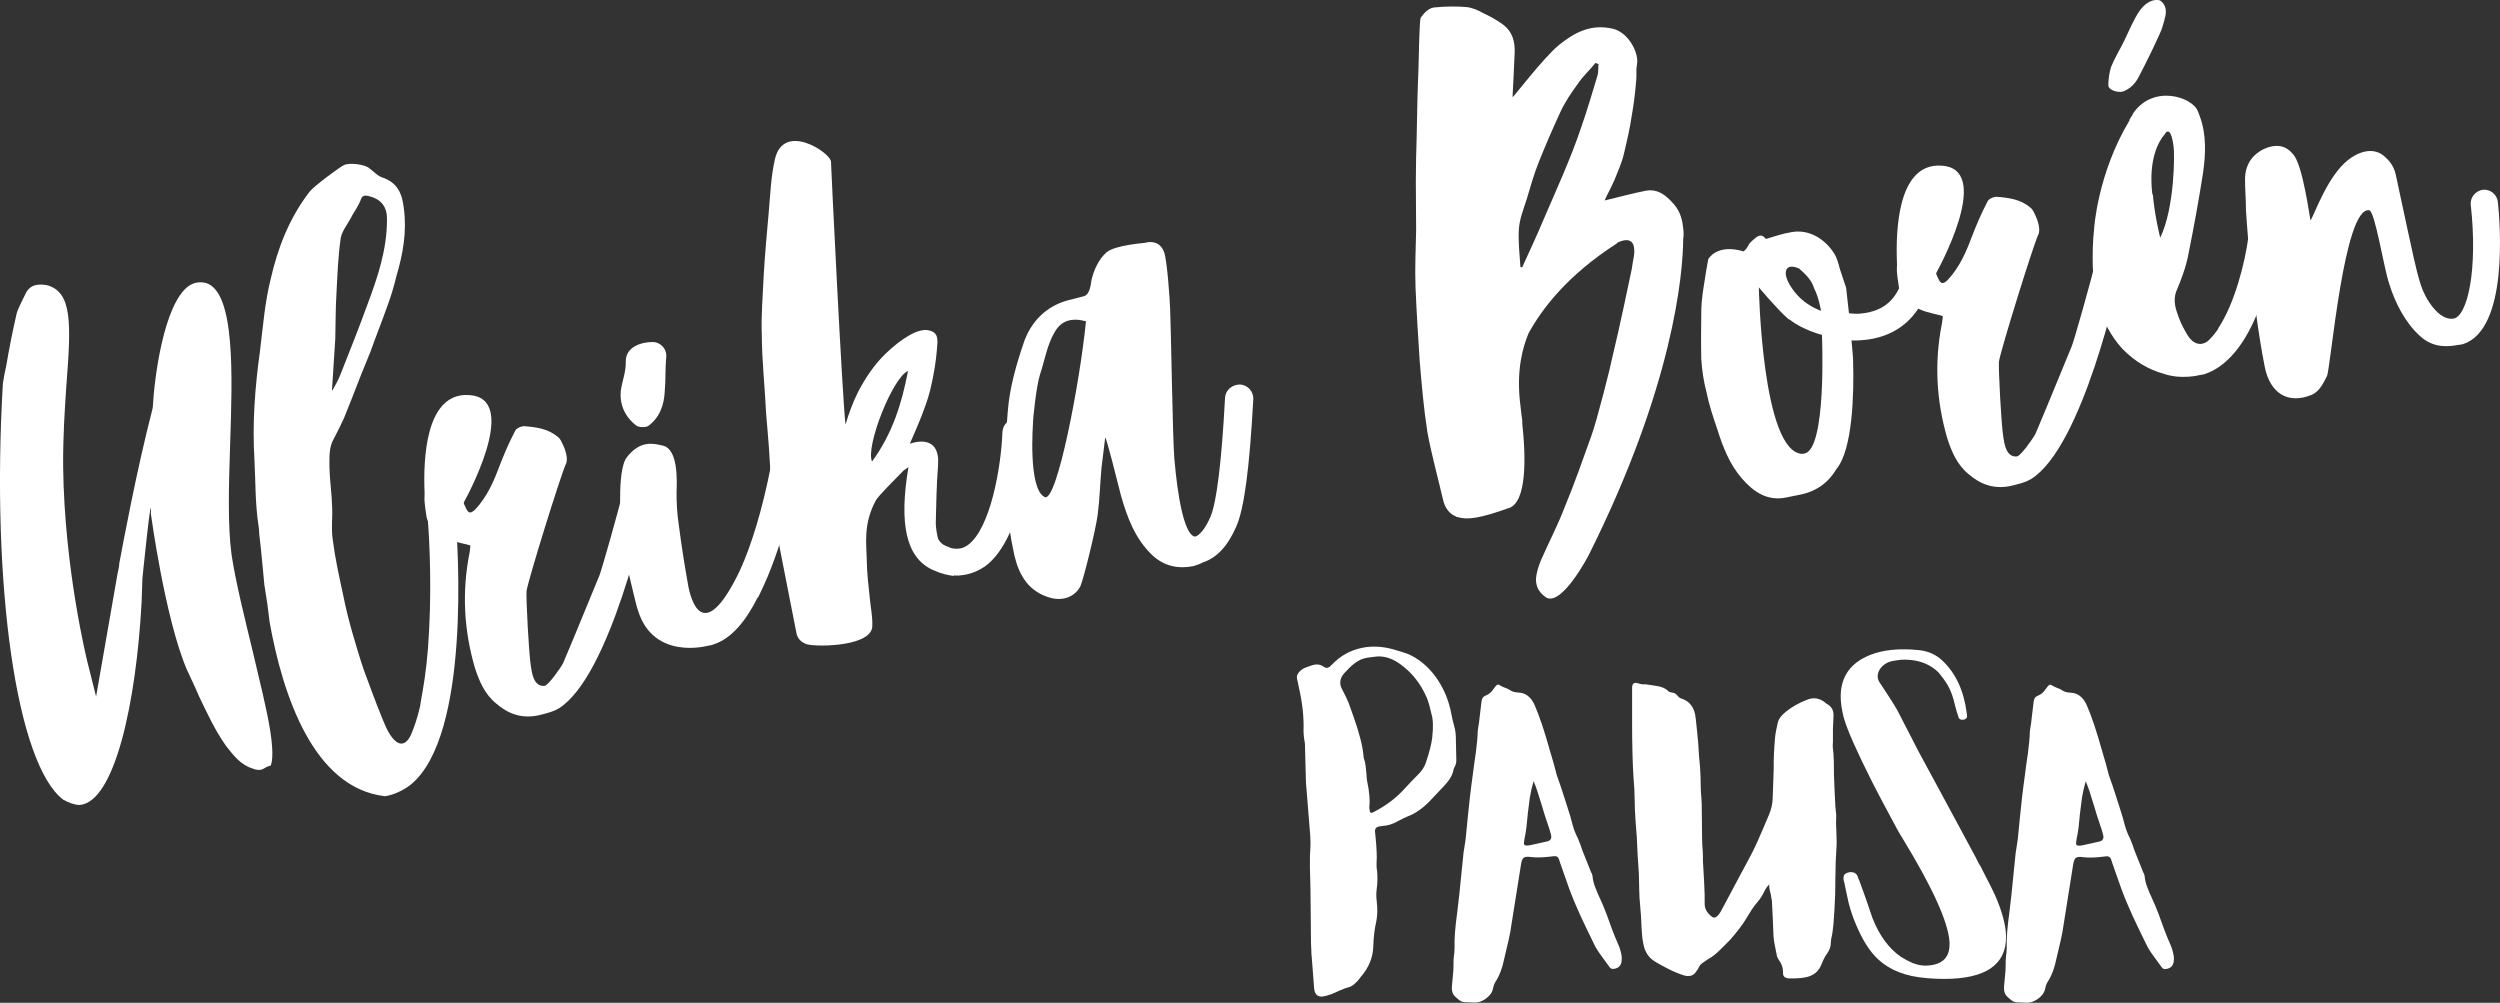
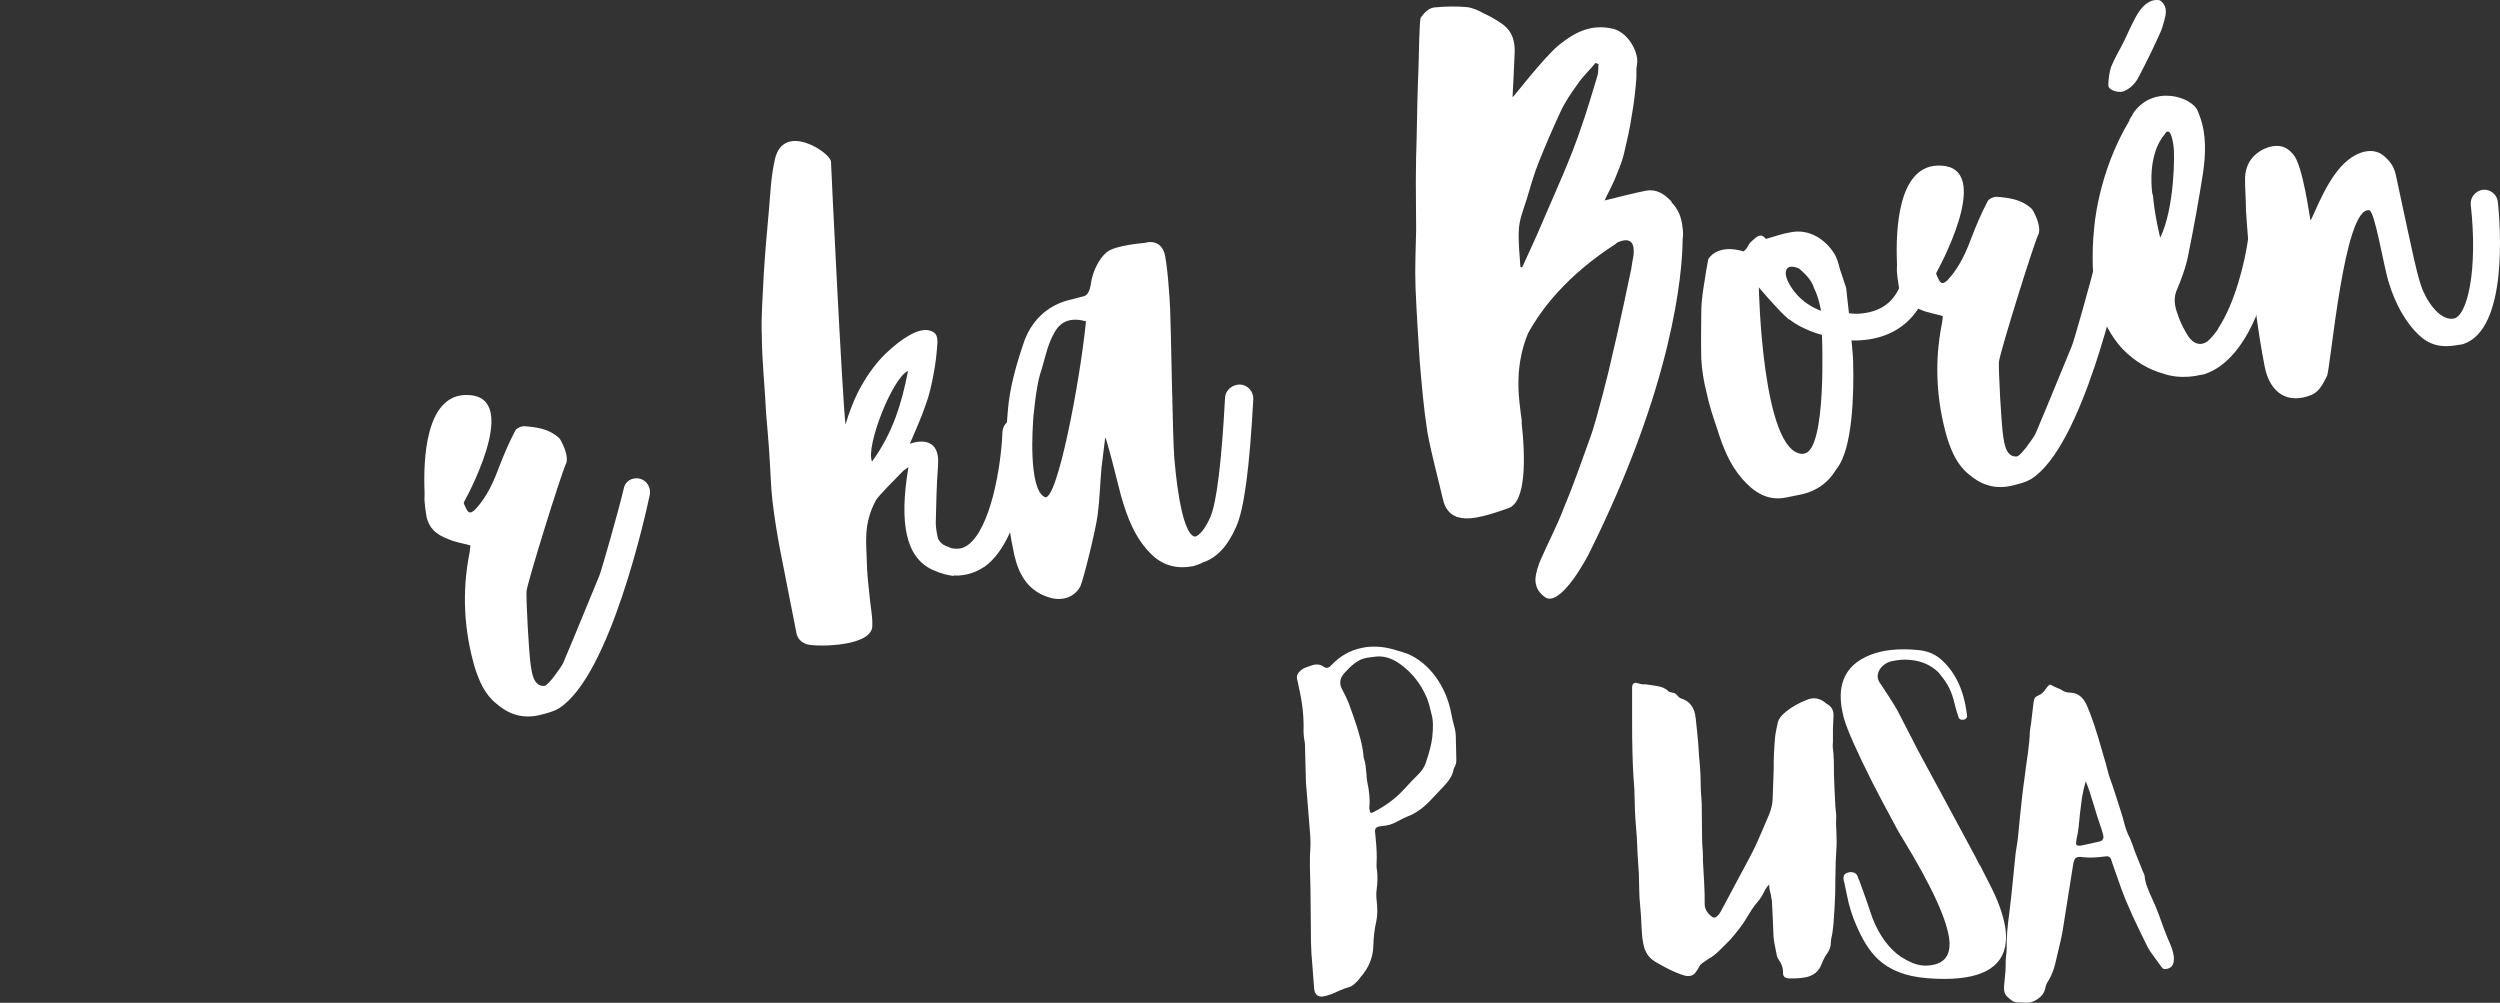
<svg xmlns="http://www.w3.org/2000/svg" id="Lager_1" data-name="Lager 1" viewBox="0 0 1405.53 563.77">
  <rect x="0" y="0" width="1405.53" height="563.77" fill="#333333" stroke="none" />
  <defs>
    <style>      .cls-1 {        fill: #fff;        stroke-width: 0px;      }    </style>
  </defs>
  <g>
-     <path class="cls-1" d="m84.82,288.78c-.02,1.9.01,4.11,0,6.01v-6.01Zm67.11,122.1c-1.88-12.05-5.92-27.86-9.76-44.35-4.48-18.6-9.41-38.08-11.96-54.45-2.24-16.42-1.6-38.67-.83-62.2,1.28-38.48,3.02-86.21-13.84-90.86-3.59-.7-6.37-.27-9.53,1.8-14.19,10.44-19.31,52.68-20.1,67.99l-.16.97c-9.06,35.26-15.93,72.4-18.71,87.07-.02,1.9-.45,3.23-.82,4.87l-12.2,69.92-5.03-20.1c-.05-.31-12.77-51.48-13.49-108.95-.13-17.06.91-32.73,1.88-46.8,2.62-33.94,3.32-51.77-11.18-55.52-7.13-1.1-9.62,1.18-11.4,3.99-.47,1.03-4.62,8.94-5.42,11.92-2.26,9.85-4.22,19.64-5.86,29.39-.76,3.28-1.46,6.87-1.91,10.1-6.65,113.67,7.7,213.94,33.91,233.9,3.12,1.73,6.14,2.84,9.01,3.02,20.06-1.23,32.07-58.15,35.08-113.98l.45-13.36s5.34-53.04,4.75-36.49c0,0,7.96,59.19,20.35,87.95.45.88.95,2.07,1.41,2.94.05.31.45.88.5,1.19.45.88.96,2.07,1.41,2.94,1,2.38,2.36,5.01,3.42,7.7,4.68,9.71,9,19.16,15.07,27.71,4.36,5.65,8.31,10.73,14.98,12.85,3.38,1.37,5.18.78,6.63-.08,1.14-.81,2.63-1.36,3.56-1.51.48-1.02,2.06-5.06-.21-19.58Z" />
-     <path class="cls-1" d="m247.88,285.52c-4.32.67-7.6,4.03-7.23,8.4.05.31,2.31,29.07.59,60.65-.66,14.02-2.07,25.32-3.76,34.76-.33,1.95-.87,4.57-1.31,7.8-1.51,6.56-3.26,11.58-5.1,15.98-4.31,8.9-9.45,4.32-12.98-2.09-1.36-2.64-2.41-5.32-3.42-7.7-3.61-8.93-6.9-17.91-10.2-26.89-2.35-6.91-4.38-13.87-6.41-20.83-2.08-7.27-3.85-14.58-5.32-21.95-2.2-10.1-4.41-20.19-5.69-30.43-.91-5.87-.02-12.33-.32-18.3-.18-7.25-1.33-14.66-1.51-21.91.06-5.71-.54-11.62,2.75-16.88,1.94-3.78,3.89-7.57,5.52-11.3,3.22-7.78,6.13-15.51,9.3-23.6,1.85-4.4,3.64-9.11,5.49-13.51,3.07-8.7,6.5-17.15,9.57-25.85,2.01-5.37,3.66-11.01,5.01-16.6,3.73-12.6,5.92-24.97,4.2-37.99-.94-8.08-3.23-14.68-12.56-17.66-2.36-.9-4.64-3.39-6.79-4.96-2.24-2.18-10.96-3.35-14.22-1.89-1.81.59-17.4,12.2-19.49,15.06-11.31,14.73-17.86,31.57-21.79,48.95-3.33,13.17-4.35,26.94-6.03,40.49-2.84,20.38-4.39,40.86-3.12,61.23.64,12.24.36,24.62,2.28,36.98.14.92.38,2.47.41,4.68,1.18,9.63,2.84,28.35,2.84,28.35l1.73,11.12c.53,3.4.75,6.84,1.23,9.93,7.37,41.25,24.7,93.59,64.95,98.08,4.94-.77,9.95-3.13,14.2-6.33,34.32-27.49,26.53-136.38,25.53-148.88-.32-4.07-3.98-7.29-8.36-6.92Zm-59.39-94.84c.24-8.58.14-17.42.69-26.05.57-10.53.88-20.71,2.43-31.07.92-4.26,4.41-8.28,6.56-12.73,1.52-2.45,3.29-5.26,4.45-7.97.81-2.98,2.35-3.22,4.66-2.62,7.23,1.72,10.47,6.28,10.29,13.26.03,16.45-5.12,32.12-10.94,47.58-4.87,13.41-10.1,26.57-15.33,39.72-1.11,3.02-2.88,5.83-4.35,8.59l-.31.05c.72-9.61,1.12-19.16,1.84-28.76Z" />
    <path class="cls-1" d="m359.54,269.08c-4.26-.92-8.29,1.61-8.9,5.81-2.86,12.15-12.67,46.58-13.63,48.63-6.9,16.58-13.51,33.11-20.46,49.38-1.21,2.4-8.2,12.35-10.36,12.69-6.22.65-7.16-7.42-7.74-11.13-1.2-7.72-2.69-37.55-2.44-42.01.68-5.8,19.46-65.99,22.09-71.46,1.73-3.11-.83-9.36-1.28-10.24-.9-1.76-1.55-3.87-2.98-4.91-5.5-4.84-12.28-5.68-19-6.22-1.59-.07-4.59,1.03-5.27,2.72-3.41,6.54-6.2,12.99-8.9,20.05-3.12,8.39-6.86,16.89-13.36,23.91-2.75,2.64-4.03,2.53-5.54-1.04-.45-.88-.9-1.75-1.05-2.68,5.66-10.37,31.8-61.9.38-60.49-21.65,1.16-23.25,35.58-22.38,55.37-.12,1.28.03,2.21-.09,3.49.22,3.45.65,6.22,1.04,8.7l.14.92.05.31c1.53,5.77,4.63,9.41,12.36,12.31,3.73,1.63,7.94,2.24,12.25,3.47-.16.98-.19,2.88-.56,4.52-4.23,21.54-3.12,42.88,3.02,64.07,2.44,7.53,5.5,14.97,12.02,20.28,6.21,5.36,14.45,9.45,26.25,6.03,3.04-.79,6.08-1.58,8.98-3.3,28.82-18.09,49.01-109.82,51.18-120.29.61-4.2-1.87-7.93-5.82-8.9Z" />
-     <path class="cls-1" d="m364.42,239.52c6.53-4.81,8.91-11.83,9.31-19.48.58-6.42.23-12.69.82-19.11.52-4.82-3.25-8.67-7.67-8.62-5.7-.06-15.13,2.36-15.07,10.89.25,5.65-2.07,11.08-2.8,16.57-.7,7.7,2.26,14.51,8.74,19.52,1.43,1.04,5.23,1.08,6.68.22Zm78.16,16.3c-4.21-.61-8.24,1.92-9.16,6.17-4.94,25.13-11.06,44.75-17.43,58.72-18.87,39.33-26.49,20.9-28.88,9.56-2.14-11.69-3.97-23.42-5.49-35.21-.96-6.18-1.26-12.14-1.25-18.15.22-6.68.97-24.2-7.58-26.35-4.93-1.13-12.56-3.42-20.21,6.31-6.14,7.29-3.66,39.49-2.04,51.89.53,3.4,7.46,33.64,8.27,34.78,8.75,27.75,38.8,19.58,38.8,19.58,1.54-.24,2.78-.43,3.65-.89,9.96-3.13,18.18-13.27,24.69-26.31.31-.05.57-.41.52-.72.26-.36.52-.72.73-1.38,12.76-25.72,19.8-59.72,21.81-69.2.61-4.21-2.22-8.2-6.43-8.81Z" />
    <path class="cls-1" d="m571.95,235.35c-4.47-.25-8.05,3.15-8.35,7.31-.72,19.73-6.69,54.51-19.48,63.78-2.85,2.03-5.63,2.46-9.22,1.75-1.02-.48-2.36-.9-3.38-1.37-1.69-.69-3.17-2.04-4.07-3.8-.74-2.73-1.18-5.51-1.35-8.65.22-10.79.43-21.58,1.27-32.47.12-1.28-.03-2.21.09-3.49-.77-15.06-15.94-8.9-15.94-8.9,3.01-7.12,6.32-14.27,8.92-21.96,2.01-5.37,3.31-11.27,4.34-16.81,1.25-6.2,1.88-12.31,2.25-18.07.09-3.49-.6-5.91-4.55-6.88-5.95-1.61-15.47,4.3-24.55,13-6.6,6.41-11.71,14.16-15.6,21.73-2.89,5.82-5.11,11.87-6.98,18.17-1.88-16.16-8.17-145.84-8.15-147.74-.15-5.04-26.64-22.74-31.54-1.42-2.26,9.85-2.58,20.02-3.51,30.29-1.05,11.55-2.1,23.1-2.78,34.92-.48,11.15-1.52,22.7-1.08,33.7.1,14.86,1.75,29.47,2.42,43.92,0,0,1.97,22.79,1.9,24.39.63,8.13.7,16.66,1.69,25.04,1.09,9.01,2.48,17.96,4.24,27.18,3.03,15.35,6.1,31,9.17,46.66.53,3.4,2.77,5.58,6.1,6.64,6.26,1.56,37.2,1.16,36.61-10.76.15-5.09-.93-9.98-1.43-15.28-.75-6.84-1.55-14-1.68-20.94-.11-8.84-2.25-20.53,5.14-34.02,1.21-2.4,11.91-12.92,15.44-16.64l2.85-2.03c-5.43,32.17-1.26,50.82,13.42,57.71,2.05.95,4.4,1.84,6.71,2.43.35.26.66.21.66.21,1.64.37,3.28.75,4.88.82l-.05-.31c1.95.33,3.8.04,5.65-.25,4.02-.63,7.89-2.18,11.61-4.66,22.74-16.52,25.56-69.47,25.88-75.53,0-4.11-3.41-7.69-7.52-7.69Zm-81.67,24.12c-3.82-8.26,11.6-47.36,20.22-50.92-3.48,18.26-8.75,35.22-20.22,50.92Z" />
    <path class="cls-1" d="m697.09,216.17c-4.42.06-8.05,3.15-8.35,7.31-1.93,36.37-4.74,58.95-8.22,67.09-2.79,6.44-5.97,10.42-8.7,11.16-8.15-1.58-11.15-39.08-11.61-44.07-.88-9.67-1.96-77.52-2.35-84.11-.2-5.35-1.62-26.64-3.36-31.75-1.7-4.8-5.79-6.69-10.94-5.26-.93.14-16.57,1.31-21.34,5.22-4.46,3.86-7.3,10-8.6,15.89-.37,1.64-.65,8.01-4.31,8.9-3.35.84-6.39,1.63-9.43,2.42-12.12,3.47-19.97,11.97-23.99,22.72-4.35,12.7-8.29,25.97-9.31,39.73-1.25,16.33-2.86,32.4-1.29,48.61,1.07,10.91,2.75,21.72,5.05,32.43,2.66,10.98,7.9,20.28,20.46,23.7,6.92,1.77,13.52-.53,16.67-6.71,1.84-4.4,8.45-31.05,9.62-39.78,1.17-8.72,1.37-17.61,2.18-26.6.68-5.8,1.41-11.29,2.09-17.1.61-.1,6.39,22.73,8.9,32.78,3.47,12.12,7.86,24.09,17.53,33.34,6.66,6.23,14.51,7.86,23.11,6.2,2.12-.65,3.92-1.25,5.37-2.1,7.53-2.44,13.81-8.8,18.71-20,4.47-9.87,7.54-32.81,9.65-72.05,0-4.11-3.1-7.74-7.58-8Zm-109.73,63.29c-9.56-4.52-6.55-42.01-6.55-42.01l-.05-.3c.07-1.6,1.7-19.57,4.03-26.89,2.6-7.68,3.82-16.1,8.06-23.4,3.72-6.59,9.44-8.43,17.7-6.24-3.29,33.73-16.35,102.21-23.2,98.84Z" />
-     <path class="cls-1" d="m939.89,113.48c-4.17-4.42-8.4-7.24-14.27-6.32-7.99,1.56-15.56,3.69-23.5,5.56,1.63-3.73,3.89-7.57,5.73-11.96,1.8-4.71,3.95-9.16,5.08-14.08,1.72-7.23,3.44-14.46,4.5-21.9,1.2-6.51,1.99-13.6,2.52-20.33.23-2.56-.2-5.35.35-7.96,1.46-6.87-5.1-18.51-13.61-20.34-12.15-2.85-21.5,2.09-30.21,9.14-8.97,7.41-25.76,29.64-26.11,29.38.07-1.6,1.03-19.78,1.19-24.87.27-6.37-1.21-11.83-6.26-15.79-3.57-2.61-7.05-4.6-11.14-6.49-3.11-1.73-6.18-3.15-9.72-3.55-5.44-.42-11.46-.43-17.07.13-3.8-.04-6.51,2.91-8.59,5.77-.78,1.07-1.1,21.37-1.28,28.36-.55,12.74-.79,25.43-1.02,38.13-.24,8.58-.49,17.16-.48,25.39.16,9.15.01,18.35.17,27.5-.22,10.79-.74,21.63-.34,32.32.57,13.83,1.46,27.62,2.34,41.4,1.14,13.42,2.24,26.54,4.31,39.82,2.28,12.62,5.85,25.35,8.75,37.87,1.13,5.2,3.82,8.26,7.2,9.64.36.26.72.52,1.33.43,5.02,1.75,13.05.49,28.32-5.05l.31-.05c9.9-3.44,9.6-27.75,7.44-47.67.12-1.28-.12-2.83-.46-4.99-.43-2.78-.51-5.3-.89-7.77-1.81-17.75,1.66-30,4.87-37.77,7.39-13.49,21.52-32.46,49.41-50.41.26-.36.57-.41.83-.76,5.63-2.46,10.14-1.89,9.07,7.45-.16.98-1.2,6.52-1.32,7.8-.7,3.59-7.63,36.31-10.74,48.82-1.04,5.54-8.87,36.5-11.99,44.9-4.87,13.41-9.43,26.78-14.97,39.98-3.81,10.09-8.94,19.75-13.37,29.93-1.37,3.38-2.65,7.37-2.73,10.87.1,4.73,2.44,7.53,5.65,9.88,9.04,5.23,24.1-24.01,24.1-24.01,47.52-95.04,52.91-157.89,53.02-177.52.33-1.95.3-4.16-.03-6.32l-.05-.31c-.51-5.3-2.21-10.1-6.33-14.2Zm-72.37,10.64c-3.69,8.8-7.74,17.34-11.74,26.19-.31.05-.67-.21-.98-.16-.49-7.2-1.33-14.66-.85-21.69.42-5.44,2.69-11.18,4.39-16.5,2.08-6.97,4.11-14.25,6.85-21,3.64-9.11,7.59-18.27,11.85-27.48,2.58-5.78,6.18-11.09,10.09-16.44,2.82-4.24,6.71-7.69,9.89-11.67.66.21,1.02.48,1.69.69-.28,2.26.05,4.42-.58,6.42-2.93,9.63-5.81,19.57-9.1,28.94-6.05,18.03-14.1,35.41-21.53,52.71Z" />
+     <path class="cls-1" d="m939.89,113.48c-4.17-4.42-8.4-7.24-14.27-6.32-7.99,1.56-15.56,3.69-23.5,5.56,1.63-3.73,3.89-7.57,5.73-11.96,1.8-4.71,3.95-9.16,5.08-14.08,1.72-7.23,3.44-14.46,4.5-21.9,1.2-6.51,1.99-13.6,2.52-20.33.23-2.56-.2-5.35.35-7.96,1.46-6.87-5.1-18.51-13.61-20.34-12.15-2.85-21.5,2.09-30.21,9.14-8.97,7.41-25.76,29.64-26.11,29.38.07-1.6,1.03-19.78,1.19-24.87.27-6.37-1.21-11.83-6.26-15.79-3.57-2.61-7.05-4.6-11.14-6.49-3.11-1.73-6.18-3.15-9.72-3.55-5.44-.42-11.46-.43-17.07.13-3.8-.04-6.51,2.91-8.59,5.77-.78,1.07-1.1,21.37-1.28,28.36-.55,12.74-.79,25.43-1.02,38.13-.24,8.58-.49,17.16-.48,25.39.16,9.15.01,18.35.17,27.5-.22,10.79-.74,21.63-.34,32.32.57,13.83,1.46,27.62,2.34,41.4,1.14,13.42,2.24,26.54,4.31,39.82,2.28,12.62,5.85,25.35,8.75,37.87,1.13,5.2,3.82,8.26,7.2,9.64.36.26.72.52,1.33.43,5.02,1.75,13.05.49,28.32-5.05c9.9-3.44,9.6-27.75,7.44-47.67.12-1.28-.12-2.83-.46-4.99-.43-2.78-.51-5.3-.89-7.77-1.81-17.75,1.66-30,4.87-37.77,7.39-13.49,21.52-32.46,49.41-50.41.26-.36.57-.41.83-.76,5.63-2.46,10.14-1.89,9.07,7.45-.16.98-1.2,6.52-1.32,7.8-.7,3.59-7.63,36.31-10.74,48.82-1.04,5.54-8.87,36.5-11.99,44.9-4.87,13.41-9.43,26.78-14.97,39.98-3.81,10.09-8.94,19.75-13.37,29.93-1.37,3.38-2.65,7.37-2.73,10.87.1,4.73,2.44,7.53,5.65,9.88,9.04,5.23,24.1-24.01,24.1-24.01,47.52-95.04,52.91-157.89,53.02-177.52.33-1.95.3-4.16-.03-6.32l-.05-.31c-.51-5.3-2.21-10.1-6.33-14.2Zm-72.37,10.64c-3.69,8.8-7.74,17.34-11.74,26.19-.31.05-.67-.21-.98-.16-.49-7.2-1.33-14.66-.85-21.69.42-5.44,2.69-11.18,4.39-16.5,2.08-6.97,4.11-14.25,6.85-21,3.64-9.11,7.59-18.27,11.85-27.48,2.58-5.78,6.18-11.09,10.09-16.44,2.82-4.24,6.71-7.69,9.89-11.67.66.21,1.02.48,1.69.69-.28,2.26.05,4.42-.58,6.42-2.93,9.63-5.81,19.57-9.1,28.94-6.05,18.03-14.1,35.41-21.53,52.71Z" />
    <path class="cls-1" d="m1078.14,158.06c-3.78-1.94-8.27-.29-10.21,3.49-4,8.85-10.88,13.4-20.51,14.59-2.78.43-5.66.25-7.91-.03-.9-7.77-1.6-14.31-1.6-14.31-1.24-3.92-2.44-7.53-3.59-10.83-.79-3.04-1.58-6.08-3.25-8.67-5-7.76-13.83-13.66-23.98-11.77-4.94.77-9.43,2.42-14.28,3.81-1.98-2.54-3.88-2.56-6.63.09-1.4,1.16-2.8,2.33-3.49,4.02-.73,1.38-1.56,2.14-2.39,2.9-15.27-4.58-19.89,4.37-19.89,4.37-.87,4.56-1.53,8.46-2.14,12.67-.82,4.87-1.6,10.05-1.76,15.14-.1,9.51-.25,18.71-.04,28.17.35,6.27,1.36,12.76,2.94,18.84,1.42,7.06,3.76,13.97,6.1,20.88,3.13,9.96,6.84,19.5,13.79,27.59,6.55,7.52,14.36,12.95,25.07,10.65,2.16-.34,4.59-1.03,7.06-1.42,9.84-1.85,16.62-7.02,21.13-14.68,9.06-10.9,9.81-42.66,9.28-60.29.02-1.9-.4-6.58-.9-11.88,3.18.14,6.63-.09,10.03-.62,11.43-1.78,23.47-7.77,30.62-22.8,1.94-3.78.29-8.27-3.44-9.91Zm-74-5.87c1.23-4.3,7.41-1.16,7.41-1.16,3.67,3.23,7.03,6.5,8.36,11.04,2.72,5.27,3.88,12.69,3.88,12.69,0,0-6.35-2.17-11.54-7.06-4.07-3.8-9.34-11.2-8.11-15.51Zm10.02,102.85l-.93.14c-22.6-.91-24.4-93.65-24.4-93.65,0,0,9.74,11.77,16.72,17.96.31-.05.36.26.67.21,7.23,5.83,18.1,8.57,18.1,8.57,0,0,2.91,65.35-10.16,66.76Z" />
    <path class="cls-1" d="m1187.34,140.1c-4.26-.92-8.29,1.61-8.9,5.81-2.86,12.15-12.67,46.58-13.63,48.63-6.9,16.58-13.51,33.11-20.46,49.38-1.21,2.4-8.2,12.35-10.36,12.69-6.22.65-7.16-7.42-7.74-11.13-1.2-7.72-2.69-37.55-2.44-42.01.68-5.8,19.46-65.99,22.09-71.46,1.73-3.11-.83-9.36-1.28-10.24-.9-1.76-1.55-3.87-2.98-4.91-5.5-4.84-12.28-5.68-19-6.22-1.59-.07-4.59,1.03-5.27,2.72-3.41,6.54-6.2,12.99-8.9,20.05-3.12,8.39-6.86,16.89-13.36,23.91-2.75,2.64-4.03,2.53-5.54-1.04-.45-.88-.9-1.75-1.05-2.68,5.66-10.37,31.8-61.9.38-60.49-21.65,1.16-23.25,35.58-22.38,55.37-.12,1.28.03,2.21-.09,3.49.22,3.45.65,6.22,1.04,8.7l.14.92.05.31c1.53,5.77,4.63,9.41,12.36,12.31,3.73,1.63,7.94,2.24,12.25,3.47-.16.98-.19,2.88-.56,4.52-4.23,21.54-3.12,42.88,3.02,64.07,2.44,7.53,5.5,14.97,12.02,20.28,6.21,5.36,14.45,9.45,26.25,6.03,3.04-.79,6.08-1.58,8.98-3.3,28.82-18.09,49.01-109.82,51.18-120.29.61-4.2-1.87-7.93-5.82-8.9Z" />
    <path class="cls-1" d="m1272.85,126.46c-4.52-.56-8.46,2.58-8.76,6.74-2.06,15.19-7.79,37.28-16.73,51.01-.21.67-.74,1.38-1.26,2.09-1.56,2.14-3.18,3.98-4.84,5.5-5.69,4.05-9.91-.67-11.68-3.88-1.72-2.9-3.48-6.1-4.63-9.4-1.65-4.49-3.3-8.98-1.59-14.31,3-7.11,5.7-14.17,7.06-21.66,3.04-15.03,5.76-30.01,8.14-45.24,1.5-10.68,2.03-21.52-1.82-31.99-.45-.88-.59-1.81-1.05-2.69-2.84-8.1-25.53-15.64-36.76,1.62l.05.3c-.52.72-1.3,1.79-1.78,2.81l.05.31c-18.1,30.03-19.92,61-19.92,61-.79,7.08-.92,14.38-.74,21.63.49,7.2,1.59,14.31,3.27,21,2.37,9.12,6.85,17.6,13.35,24.81,7.53,7.69,15.45,11.83,22.73,13.86,10.39,3.76,21.01.84,21.01.84l2.16-.34c31.61-10.3,39.84-69.17,40.38-75.9.66-3.9-2.49-7.84-6.65-8.14Zm-62.52-17.47l-.21.67c-2.46-19.87,3.51-30.29,6.74-33.95,1.73-3.12,3.98-2.84,5.17,6.78.63,4.02.61,34.39-7.53,51.16,0,0-3.25-12.78-4.16-24.66Zm-25-60.96c.12,2.83,6.43,4.69,9.32,2.97,4.13-1.91,6.48-5.12,8.16-8.54,4.14-7.92,7.98-15.8,11.5-23.62,1.21-2.4,1.75-5.02,2.6-7.68-.05-.31.21-.67.16-.98s.26-.35.21-.66c1.77-6.92-3.04-9.34-3.04-9.34-2.61-.54-5.04.16-7.31,1.77-2.85,2.03-4.89,5.19-6.36,7.95-2.46,4.5-4.31,8.9-6.46,13.35-2.41,4.81-5.19,9.35-7.25,14.42-1.06,3.33-1.46,6.87-1.55,10.36Z" />
    <path class="cls-1" d="m1396,106.65c-4.33.67-7.24,4.29-6.93,8.35,4.13,36.69-1.85,63.25-9.93,64.19-8.08.94-15.66-11.16-18.14-19-3.08-9.64-5.32-21.95-7.24-30.19-2.3-10.72-4.6-21.43-6.91-32.14-.88-3.66-2.6-6.55-5.55-9.26-6.76-6.85-15.96-2.89-21.29,1.42-11.25,9.02-18.24,29.1-20.97,33.95-.45-.88-4.29-31.6-9.94-37.37-2.74-3.37-7.69-6.71-16.26-2.84-5.01,2.36-10.56,7.34-10.66,16.85-.01,6.01.55,11.62.53,17.63,0,0,2.92,49.22,10.53,87.89,2.98,15.04,13.14,21.37,26.51,15.8,4.44-1.96,6.54-6.72,8.49-10.5,2.15-4.44,9.49-95.44,23.76-93.23,3.23.44,8.19,32.26,11.13,40.98,3.28,10.88,9.17,22.3,17.26,29.58,7.79,7.33,16.43,5.99,20.76,5.31l3.4-.53c25.93-8.16,21.07-67.83,19.76-80.28-.63-4.02-4.24-6.93-8.3-6.61Z" />
  </g>
  <path class="cls-1" d="m805.28,414.27c-.45,3.87-1.68,8.74-3.68,14.62-.84,2.33-2.14,4.36-3.87,6.1-2.91,2.9-5.68,5.81-8.33,8.71-4.46,4.91-9.94,9.07-16.46,12.49l-1.07.58c-1.1.52-1.71.13-1.83-1.16l-.2-1.55c.45-4.06.07-8.9-1.16-14.52l-.3-1.93-.09-1.94-.49-4.74c-.19-1.8-.55-3.39-1.07-4.75l-.19-1.54c-.45-5.23-2.29-12.43-5.52-21.59l-2.72-7.65c-1.16-2.78-2.33-5.23-3.49-7.36-2-3.35-1.71-6.51.88-9.48,3.94-4.45,7.42-7.17,10.46-8.14,1.48-.52,3.64-.9,6.48-1.16,5.23-.84,10.46.81,15.68,4.94,5.93,4.52,10.52,10.46,13.74,17.82.52,1.16,1.03,2.68,1.55,4.55l1.16,4.74c.96,3.1,1.12,7.43.48,12.98Zm13.17-.59c-.06-1.87-.38-3.77-.97-5.71-.64-2.39-1.19-4.78-1.64-7.17-1.23-6.51-3.65-12.58-7.26-18.2-4.07-6.19-8.98-10.81-14.72-13.84-1.42-.78-3.1-1.45-5.03-2.03l-5.14-1.55c-5.36-1.55-10.58-2-15.68-1.35-6.71.97-12.46,3.62-17.24,7.94l-2.52,2.42c-1.29,1.49-2.68,1.68-4.16.58-2.06-1.48-4.61-1.58-7.65-.29l-1.26.39-1.26.49c-1.35.52-2.52,1.33-3.49,2.42-1.23,1.35-1.62,2.74-1.16,4.16l.49,2.13.39,2.03c2.06,8.78,2.97,17.07,2.71,24.88l.09,2.32.3,2.33.19,1.16.2,1.16.38,14.62.2,7.36,2.42,30.01c.13,2.26.16,4.2.1,5.81-.26,3.29-.36,7.22-.3,11.81l.3,11.71.19,17.43.1,12.88c.13,4.84.38,9.16.78,12.97l.87,11.52.1,1.35.19,1.35c.58,2.58,2.13,3.74,4.65,3.49,1.35-.19,3.1-.68,5.23-1.45l4.74-2.12c1.94-.84,3.58-1.42,4.94-1.74.84-.26,1.68-.71,2.52-1.35l2.12-2.04.97-1.16.97-1.26c4.45-5.1,6.78-10.81,6.97-17.13.13-4.91.67-9.52,1.64-13.84.71-3.23.81-7.04.29-11.43-.32-2.64-.32-4.96,0-6.96.45-3.49.52-6.84.2-10.07l-.29-2.23v-2.32c.25-3.55.06-8.46-.59-14.72l-.29-3c-.07-1.61.74-2.55,2.42-2.81l1.93-.29c2.65-.13,5.33-.94,8.04-2.42,2.51-1.36,4.48-2.33,5.91-2.91,4.13-1.55,8.13-4.26,12.01-8.14l8.52-9c3.1-3.29,4.88-6.36,5.33-9.19l.29-.97.49-.88c.58-1.09.83-2.45.77-4.06l-.29-13.07Z" />
-   <path class="cls-1" d="m862.21,439.18c-.84,2.71-1.55,5.81-2.13,9.29l-1.16,9.2-.68,6.97c-.32,2.64-.71,4.96-1.16,6.96l-.29,2.13c-.13,1.1.35,1.65,1.45,1.65.84,0,1.68-.1,2.52-.3l9.1-2.03c1.94-.45,2.65-1.71,2.13-3.77l-.88-3.1-2.61-7.84-2.03-6.68-2.13-6.78-.97-2.81-1.16-2.9Zm-45.11,106.01l.1-3.2c-.07-1.29,0-2.75.19-4.36.26-1.67.39-3.35.39-5.03-.19-4.58.32-11.29,1.55-20.14l1.16-10.07,1.16-11.52,1.16-11.42.59-3.77.58-3.77,1.16-11.81,1.26-11.91.78-6.39.87-6.48.78-6,.88-6c.64-4.78,1-8.78,1.07-12.01l.29-2.32.39-2.32,1.45-12.2c.2-1.81.97-2.94,2.33-3.39,1.87-.71,3.45-2.1,4.74-4.16l.58-.77.59-.68c.71-.71,1.35-.81,1.93-.3.64.45,1.61.94,2.91,1.45l1.54.59,1.35.77c1.23.84,2.71,1.29,4.46,1.35,4.26.07,7.42,2.46,9.48,7.17,2.65,6,5.55,14.68,8.71,26.04l1.94,6.58,1.74,6.58.97,2.81.97,2.71,1.84,5.62,1.83,5.71c1.55,4.65,2.68,8.46,3.39,11.42.64,2.39,1.61,4.84,2.9,7.36l1.35,3.39,1.16,3.39,4.84,12.1.58,1.16.3,1.16c.13,1.94.64,4.07,1.54,6.39l1.16,2.9,1.35,3.01c1.16,2.45,2.39,5.36,3.68,8.71l3.2,8.8c1.03,2.78,2.26,5.78,3.68,9,.84,1.94,1.42,4.01,1.74,6.2.13.9.13,1.87,0,2.9-.33,2.46-1.75,3.88-4.26,4.26-1.1.19-1.94-.13-2.52-.97l-2.32-3.2-2.33-3.2c-1.87-2.51-3.25-4.77-4.16-6.77l-3.77-7.75-3.68-7.75c-2.71-5.93-4.9-11.23-6.58-15.87l-2.52-7.16-2.52-7.17-.29-.97-.39-1.07c-.45-1.16-1.39-1.65-2.81-1.45-5.23.71-9.42.87-12.58.49-2.2-.32-3.65-.19-4.36.39-.71.58-1.23,1.97-1.54,4.16l-6,37.75-.97,4.65-2.23,9.48c-1.16,5.81-2.87,10.39-5.13,13.75-.58.9-1.04,2.16-1.35,3.77-.39,2.06-1.72,3.94-3.97,5.62-2.26,1.61-4.45,2.35-6.58,2.22l-4.64-.19c-1.23.07-2.39-.26-3.49-.97l-1.35-1.07-1.36-1.26c-1.29-1.22-1.87-3-1.74-5.32l.88-9.68Z" />
  <path class="cls-1" d="m994.79,497.19c-1.1.97-2.03,2.26-2.81,3.87-1.04,2.19-2.26,4.13-3.68,5.81-1.16,1.29-2.35,2.87-3.58,4.74l-3.1,5.04c-1.94,3.23-4.94,7.17-9,11.81l-4.84,4.84c-2.91,2.97-5.49,5-7.75,6.1l-1.26.88-1.26.87c-1.1.71-1.87,1.55-2.32,2.52l-.59,1.16-.77,1.07c-1.42,2.45-3.62,3.32-6.58,2.61-1.23-.33-2.78-.87-4.65-1.64-3.49-1.42-7.55-3.52-12.2-6.29-3.49-2.13-5.65-5.42-6.48-9.88-.52-2.51-.84-5.32-.97-8.42-.19-5.42-.49-9.97-.88-13.65-.26-2.26-.42-5.2-.48-8.81l-.2-8.71-.68-10.36-.49-10.26-.77-10.07c-.26-4.13-.39-7.49-.39-10.07l-.2-6.68-.48-6.68c-.52-8.19-.78-18.49-.78-30.88v-19.56c.07-2.26,1.13-3.06,3.2-2.42l1.35.39,1.26.2c1.03-.07,2.29.03,3.77.29l3.78.58c3.09.39,5.39,1.36,6.87,2.91.45.45,1.16.74,2.13.87l1.16.2.88.48.78.68.68.78c.51.58,1.06.97,1.64,1.16,4.91,1.48,7.65,5.16,8.23,11.03l.78,7.26.68,7.17.39,6.48.58,6.38.29,5.04.1,4.94.1,3.77.29,3.87.19,3.39.2,18.68.1,4.06.29,3.97.09,2.62v2.71l.68,12c.26,4.84.36,8.84.3,12.01-.07,2.78,1.29,5.23,4.06,7.35.9.71,1.84.65,2.81-.19.84-.71,1.68-1.84,2.52-3.39l9.87-18.49,6.68-12.49c1.09-2.06,2.29-4.52,3.58-7.36l3.29-7.55,1.64-3.87,1.65-3.87c1.35-3.23,2.06-6.29,2.12-9.19l.3-8.42.29-8.33c-.07-4.78.16-10.36.68-16.75.19-2.51.74-5.65,1.64-9.39.52-2,2.03-4,4.55-6,3.42-2.78,7.52-5.07,12.3-6.87,3.23-1.22,6.36-.74,9.39,1.45l.58.49.58.48c2.91,1.49,4.2,3.94,3.87,7.36l-.29,6.97v7.07l-.1,1.54v1.45c.32,2.2.52,4.81.59,7.84l.09,7.85.29,7.65.49,9.87.29,3.01.2,1.93-.1,4.74.19,4.75c.19,4.2.19,7.39,0,9.58-.32,4-.51,9.65-.58,16.94l-.1,8.52-.39,8.42-.58,8.42c-.26,3.1-.68,5.85-1.26,8.23l-.2,1.93c.07,2.26-.71,4.48-2.32,6.68-.97,1.29-2,3.32-3.1,6.1-1.55,3.81-4.52,6.13-8.9,6.97-2.33.45-5.36.65-9.1.59-2.39-.07-3.55-1.13-3.49-3.2.13-2.58-.75-5.13-2.62-7.65-.45-.64-.74-1.35-.87-2.13l-1.07-5.42c-.45-2.13-.71-3.94-.78-5.43l-.39-9.78-.48-9.68-.49-3-.29-1.55-.39-1.45c-.33-1.29-.42-2.48-.29-3.58Z" />
  <path class="cls-1" d="m1112.62,485.59c.26.45.58,1,.97,1.64l.97,1.94c.9,1.74,1.64,3.19,2.22,4.35,1.94,3.68,3.58,7,4.94,9.97,3.87,8.84,5.9,16.36,6.1,22.56v.78c0,15.68-11.62,23.52-34.85,23.52-2.84,0-5.84-.13-9-.38l-1.07-.1c-11.49-.9-20.53-4.45-27.11-10.65-4.58-4.2-8.78-10.88-12.59-20.05-1.42-3.29-2.71-7.13-3.87-11.52l-1.26-5.81-1.26-6-.19-.68-.19-.77v-.59c0-.38.03-.74.09-1.07.32-1.35,1.55-2.16,3.68-2.42h.48c1.55,0,2.68.58,3.39,1.74.25.45.48,1.03.68,1.74l.38.88.3.68c.9,2.45,2.16,5.94,3.77,10.46l1.74,5.13,1.83,5.33c3.94,9.87,9.26,17.1,15.97,21.68,2.13,1.35,4.32,2.52,6.58,3.49,2.58.97,4.94,1.45,7.07,1.45h.39c8.84-.26,13.26-4.23,13.26-11.91v-1.35c-.71-11.23-9.59-30.78-26.63-58.67-1.35-2.06-3.52-5.93-6.48-11.61-3.35-6.2-6.71-12.56-10.07-19.08-8.9-17.68-14.29-29.81-16.16-36.4-1.23-4.51-1.84-8.61-1.84-12.29,0-9.36,3.9-16.36,11.71-21.01,6.33-3.68,14.2-5.52,23.62-5.52,2.84,0,5.81.16,8.91.49,5.16.58,9.51,2.58,13.07,6,7.42,7.04,11.94,16.85,13.55,29.44l.1.48v.59c.06.19.09.39.09.58s-.03.39-.09.58c-.39.97-1.23,1.45-2.52,1.45h-.2c-.77,0-1.38-.32-1.83-.97-.13-.19-.23-.51-.29-.97l-.2-.49-.1-.39c-.39-1.09-.81-2.48-1.26-4.16l-1.07-4.26c-.97-3.29-2.06-6-3.29-8.13-1.29-2.2-3.01-4.59-5.14-7.17-4.39-4.32-9.97-6.71-16.74-7.16-.78-.07-1.55-.1-2.33-.1-1.55,0-3.06.13-4.55.39-.77.13-1.54.26-2.32.39-.26.07-.52.13-.78.2l-.29.09h-.19c-2.84.97-4.91,2.62-6.19,4.94-.58,1.1-.88,2.23-.88,3.39,0,1.04.29,2.07.88,3.1l5.22,7.95c2,3.1,3.62,5.71,4.85,7.84,1.55,2.97,3.61,6.97,6.19,12l6.19,12.01,12.68,23.42,12.69,23.53,4.16,7.74c1.68,3.04,3.03,5.62,4.06,7.75Z" />
  <path class="cls-1" d="m1172.63,439.26c-.84,2.71-1.55,5.81-2.13,9.29l-1.16,9.2-.68,6.97c-.32,2.64-.71,4.96-1.16,6.96l-.29,2.13c-.13,1.1.35,1.65,1.45,1.65.84,0,1.68-.1,2.52-.3l9.1-2.03c1.94-.45,2.65-1.71,2.13-3.77l-.88-3.1-2.61-7.84-2.03-6.68-2.13-6.78-.97-2.81-1.16-2.9Zm-45.11,106.01l.1-3.2c-.07-1.29,0-2.75.19-4.36.26-1.67.39-3.35.39-5.03-.19-4.58.32-11.29,1.55-20.14l1.16-10.07,1.16-11.52,1.16-11.42.59-3.77.58-3.77,1.16-11.81,1.26-11.91.78-6.39.87-6.48.78-6,.88-6c.64-4.78,1-8.78,1.07-12.01l.29-2.32.39-2.32,1.45-12.2c.2-1.81.97-2.94,2.33-3.39,1.87-.71,3.45-2.1,4.74-4.16l.58-.77.59-.68c.71-.71,1.35-.81,1.93-.3.64.45,1.61.94,2.91,1.45l1.54.59,1.35.77c1.23.84,2.71,1.29,4.46,1.35,4.26.07,7.42,2.46,9.48,7.17,2.65,6,5.55,14.68,8.71,26.04l1.94,6.58,1.74,6.58.97,2.81.97,2.71,1.84,5.62,1.83,5.71c1.55,4.65,2.68,8.46,3.39,11.42.64,2.39,1.61,4.84,2.9,7.36l1.35,3.39,1.16,3.39,4.84,12.1.58,1.16.3,1.16c.13,1.94.64,4.07,1.54,6.39l1.16,2.9,1.35,3.01c1.16,2.45,2.39,5.36,3.68,8.71l3.2,8.8c1.03,2.78,2.26,5.78,3.68,9,.84,1.94,1.42,4.01,1.74,6.2.13.9.13,1.87,0,2.9-.33,2.46-1.75,3.88-4.26,4.26-1.1.19-1.94-.13-2.52-.97l-2.32-3.2-2.33-3.2c-1.87-2.51-3.25-4.77-4.16-6.77l-3.77-7.75-3.68-7.75c-2.71-5.93-4.9-11.23-6.58-15.87l-2.52-7.16-2.52-7.17-.29-.97-.39-1.07c-.45-1.16-1.39-1.65-2.81-1.45-5.23.71-9.42.87-12.58.49-2.2-.32-3.65-.19-4.36.39-.71.58-1.23,1.97-1.54,4.16l-6,37.75-.97,4.65-2.23,9.48c-1.16,5.81-2.87,10.39-5.13,13.75-.58.9-1.04,2.16-1.35,3.77-.39,2.06-1.72,3.94-3.97,5.62-2.26,1.61-4.45,2.35-6.58,2.22l-4.64-.19c-1.23.07-2.39-.26-3.49-.97l-1.35-1.07-1.36-1.26c-1.29-1.22-1.87-3-1.74-5.32l.88-9.68Z" />
</svg>